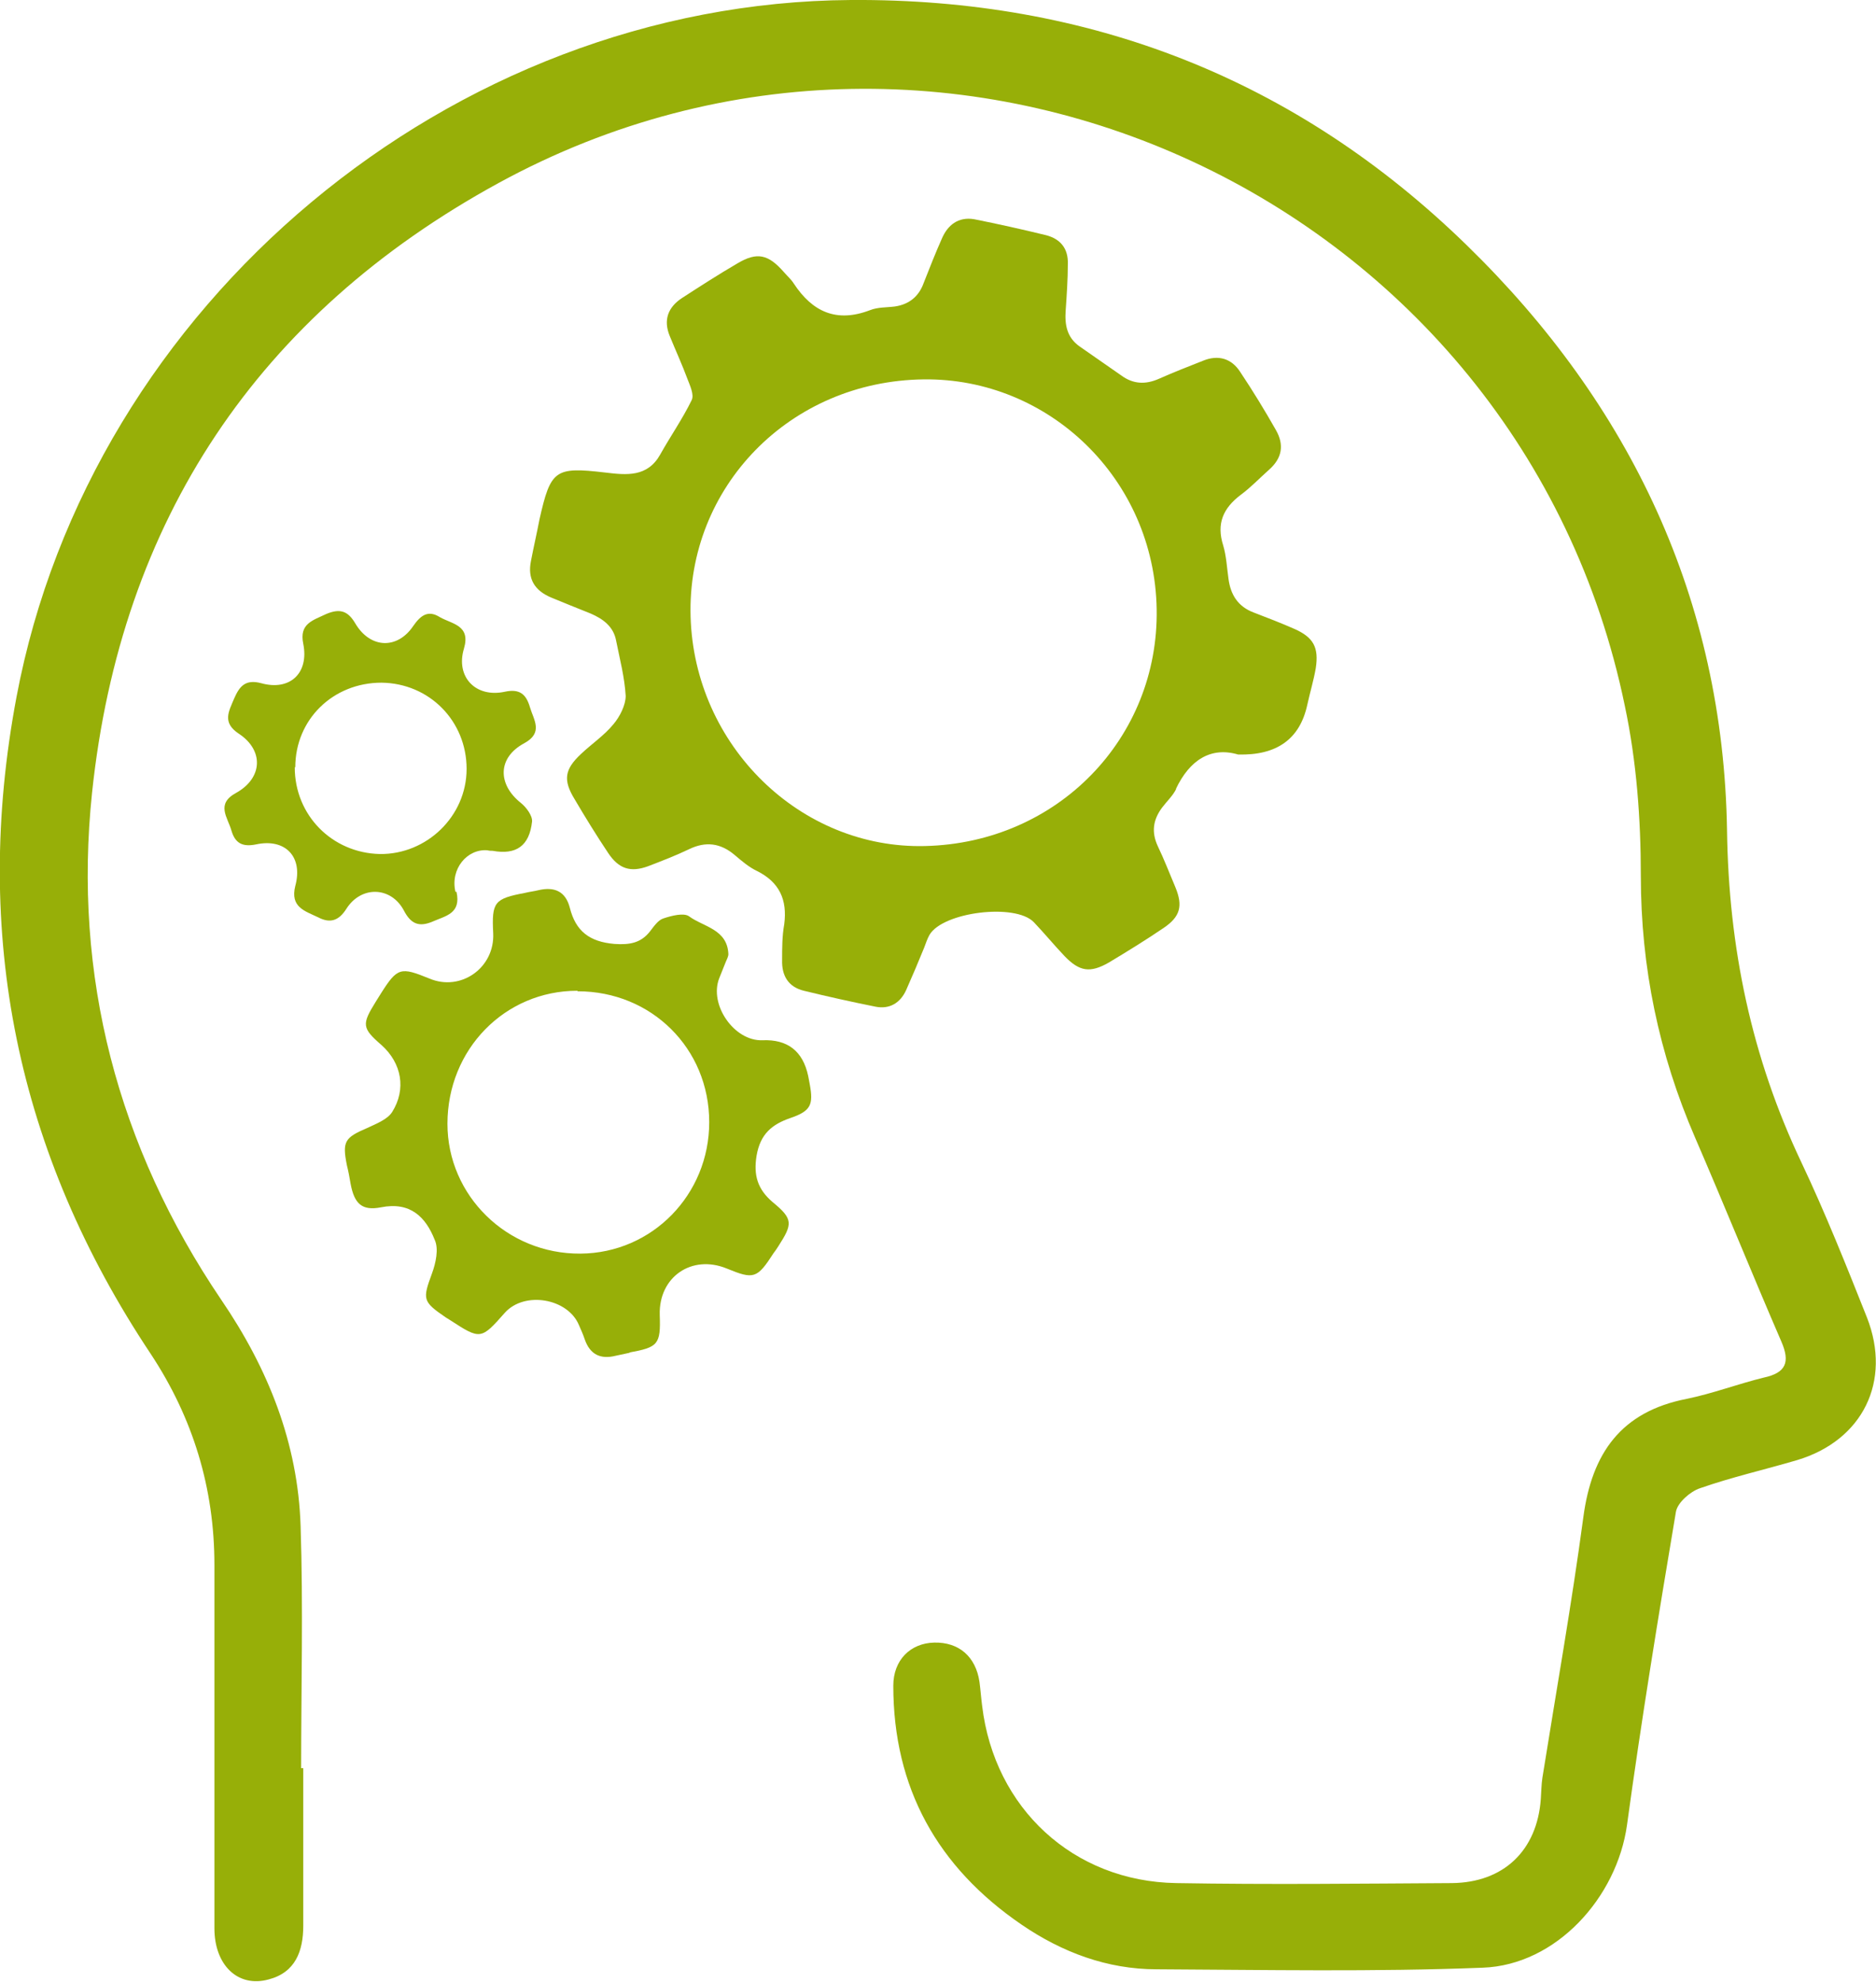
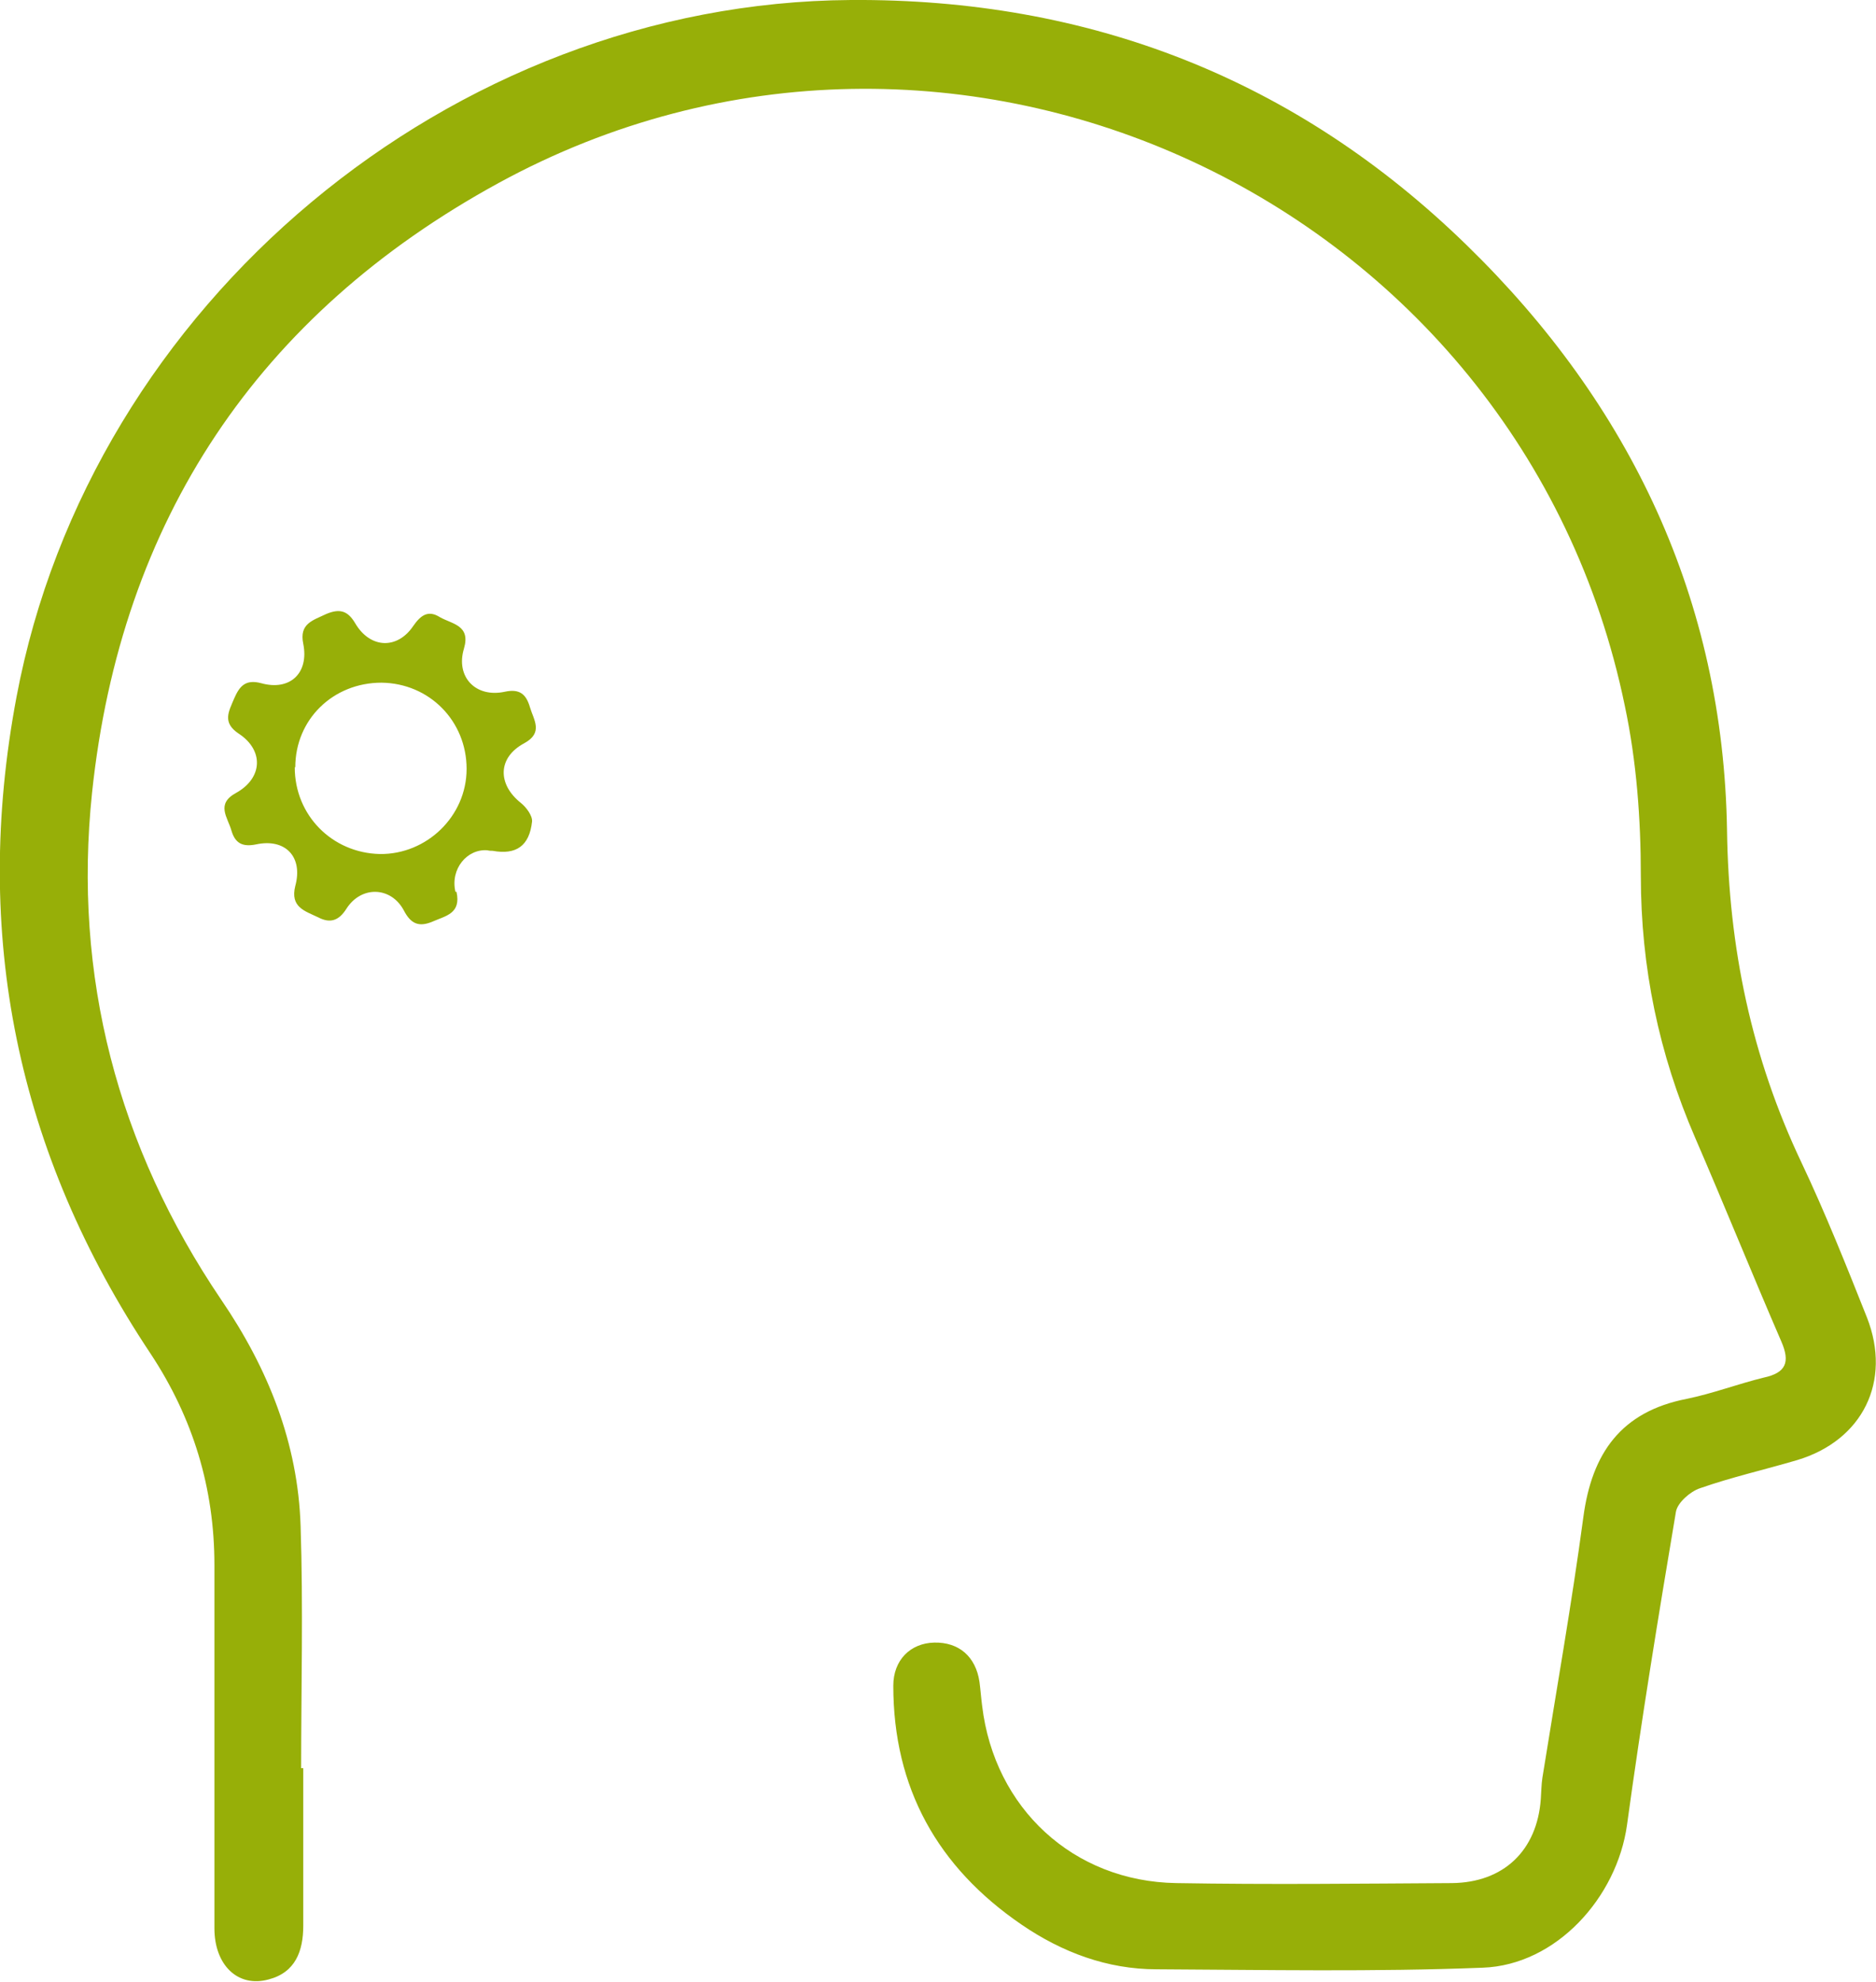
<svg xmlns="http://www.w3.org/2000/svg" id="Camada_2" data-name="Camada 2" viewBox="0 0 35.26 37.25">
  <defs>
    <style>      .cls-1 {        fill: #97af08;        stroke-width: 0px;      }    </style>
  </defs>
  <g id="Camada_1-2" data-name="Camada 1">
    <g>
      <path class="cls-1" d="M5.66,33.25c0-1.52.04-3.05-.01-4.57-.05-1.56-.61-2.96-1.49-4.25-1.95-2.88-2.79-6.09-2.43-9.53.54-5.12,3.12-8.99,7.64-11.46,8.53-4.66,19.21.31,21.17,9.83.22,1.04.3,2.12.3,3.19,0,1.72.34,3.35,1.02,4.92.55,1.27,1.07,2.56,1.62,3.83.17.39.09.59-.33.68-.49.12-.96.3-1.45.4-1.23.24-1.78,1.02-1.94,2.22-.22,1.64-.51,3.27-.77,4.9-.02.13-.02.27-.03.4-.07.97-.7,1.57-1.67,1.58-1.73.01-3.45.03-5.18,0-1.94-.03-3.42-1.41-3.65-3.33-.02-.15-.03-.3-.05-.45-.07-.48-.39-.75-.85-.74-.45.01-.77.33-.77.81,0,1.92.83,3.41,2.41,4.49.76.52,1.61.84,2.54.84,2.04.01,4.09.05,6.13-.03,1.38-.05,2.52-1.32,2.71-2.68.27-1.97.59-3.93.92-5.89.03-.17.27-.38.45-.44.6-.21,1.22-.35,1.83-.53,1.23-.37,1.78-1.48,1.31-2.68-.39-.98-.78-1.96-1.23-2.91-.94-1.98-1.37-4.04-1.4-6.25-.07-4.32-1.81-7.99-4.89-10.99C24.36,1.48,20.47-.03,15.99,0,8.48.05,1.7,5.71.31,13.1c-.84,4.46.01,8.57,2.52,12.34.8,1.21,1.2,2.53,1.2,3.97,0,2.7,0,4.14,0,6.83,0,.69.44,1.12,1.02.96.5-.13.65-.53.65-1.01,0-1.41,0-1.56,0-2.96-.02,0-.03,0-.05,0Z" />
      <g>
-         <path class="cls-1" d="M22.11,14.82c-.06.13-.18.24-.27.36-.17.23-.2.46-.08.72.12.25.22.51.33.77.15.36.09.56-.22.77-.34.23-.68.44-1.03.65-.35.2-.55.17-.83-.12-.2-.21-.38-.43-.58-.64-.35-.36-1.71-.19-1.96.24-.04.07-.07.16-.1.24-.11.27-.22.53-.34.8-.11.24-.31.36-.57.31-.45-.09-.9-.19-1.35-.3-.29-.07-.42-.28-.41-.58,0-.22,0-.45.04-.67.06-.46-.09-.79-.51-1-.15-.07-.29-.19-.42-.3-.27-.23-.55-.26-.86-.11-.25.12-.51.22-.77.32-.33.12-.55.05-.75-.25-.22-.33-.43-.67-.63-1.01-.22-.36-.19-.56.12-.85.2-.19.44-.35.61-.56.12-.14.23-.36.23-.53-.02-.35-.11-.69-.18-1.04-.05-.27-.25-.41-.48-.51-.25-.1-.5-.2-.74-.3-.31-.13-.45-.35-.38-.69.05-.26.11-.52.16-.78.21-.93.29-.99,1.23-.88.41.05.8.09,1.04-.34.19-.34.42-.67.59-1.02.05-.1-.03-.27-.08-.4-.1-.27-.22-.53-.33-.8-.13-.31-.03-.55.23-.72.34-.22.68-.44,1.04-.65.37-.22.58-.17.87.16.06.07.14.14.19.22.35.53.8.74,1.43.5.15-.06.32-.05.47-.07.27-.04.45-.19.54-.44.11-.28.22-.56.34-.83.11-.26.31-.42.61-.37.45.09.9.19,1.35.3.27.07.42.25.41.54,0,.29-.02.58-.04.87-.02.27.02.51.26.68.26.18.53.37.79.55.22.16.45.17.7.06.27-.12.55-.23.83-.34.29-.12.54-.04.7.21.24.36.46.72.67,1.09.16.28.12.53-.13.75-.18.16-.34.33-.53.47-.33.25-.46.54-.33.95.06.2.07.42.1.63.04.3.18.52.47.63.26.1.52.2.77.31.36.16.46.35.4.74-.04.23-.11.46-.16.69q-.21.96-1.3.93c-.51-.15-.91.1-1.17.65ZM17.39,15.9c2.49-.06,4.39-2.03,4.35-4.45-.04-2.45-2.03-4.35-4.38-4.32-2.52.03-4.45,2.03-4.38,4.46.07,2.42,2.06,4.37,4.41,4.31Z" />
-         <path class="cls-1" d="M11.85,25.42c-.09.02-.19.04-.28.06-.28.07-.48-.02-.58-.31-.03-.09-.07-.18-.11-.27-.21-.5-1.02-.64-1.39-.23-.45.51-.46.51-1.03.14-.03-.02-.05-.03-.08-.05-.44-.3-.44-.34-.26-.83.07-.19.13-.46.05-.63-.17-.43-.46-.72-1.01-.61-.36.07-.5-.07-.57-.44-.02-.12-.04-.23-.07-.35-.09-.45-.04-.52.38-.7.17-.08.38-.16.47-.3.27-.43.18-.92-.2-1.26-.37-.32-.37-.39-.11-.81.03-.05.07-.11.1-.16.31-.49.37-.5.91-.28.59.25,1.23-.2,1.2-.85-.03-.59.02-.65.6-.76.08-.02.17-.03.25-.05.3-.07.51.02.59.33.11.44.37.64.84.68.29.02.5-.02.67-.24.07-.09.15-.21.25-.24.15-.05.38-.11.48-.04.27.2.72.24.74.71,0,.05-.03.1-.05.15-.04.1-.08.2-.12.3-.2.5.28,1.19.81,1.17q.71-.03.86.67c.01.05.02.11.03.16.07.38.02.5-.36.63-.35.12-.57.3-.64.71-.06.37.02.63.3.87.39.32.38.41.11.83-.03.05-.06.09-.09.13-.31.48-.37.5-.88.29-.66-.27-1.28.16-1.26.87.02.56-.03.61-.58.71ZM10.85,18.62c-1.36,0-2.44,1.1-2.44,2.5,0,1.35,1.12,2.45,2.5,2.44,1.35-.01,2.42-1.11,2.42-2.47,0-1.39-1.09-2.46-2.47-2.46Z" />
        <path class="cls-1" d="M8.58,16.76c.09.41-.2.45-.45.56-.26.11-.41.04-.54-.21-.24-.45-.8-.47-1.08-.03-.14.22-.3.28-.53.16-.25-.12-.53-.19-.43-.59.15-.55-.19-.9-.74-.78-.25.05-.39-.02-.46-.26-.07-.25-.3-.5.09-.71.5-.28.52-.8.05-1.11-.32-.21-.19-.42-.09-.66.1-.23.21-.37.51-.29.54.15.9-.19.79-.74-.08-.38.18-.44.43-.56.26-.11.41-.06.55.18.28.47.79.49,1.09.04.14-.2.28-.3.5-.16.23.13.58.15.45.59-.16.53.22.93.77.81.28-.06.4.05.47.29.07.24.26.48-.11.68-.5.27-.5.77-.06,1.12.1.08.22.24.21.35-.05.46-.3.63-.74.55-.03,0-.06,0-.1-.01-.38-.03-.7.35-.6.78ZM5.54,14.42c0,.9.7,1.61,1.6,1.63.88.01,1.63-.71,1.63-1.6,0-.9-.7-1.61-1.6-1.62-.91,0-1.62.69-1.62,1.59Z" />
      </g>
    </g>
  </g>
</svg>